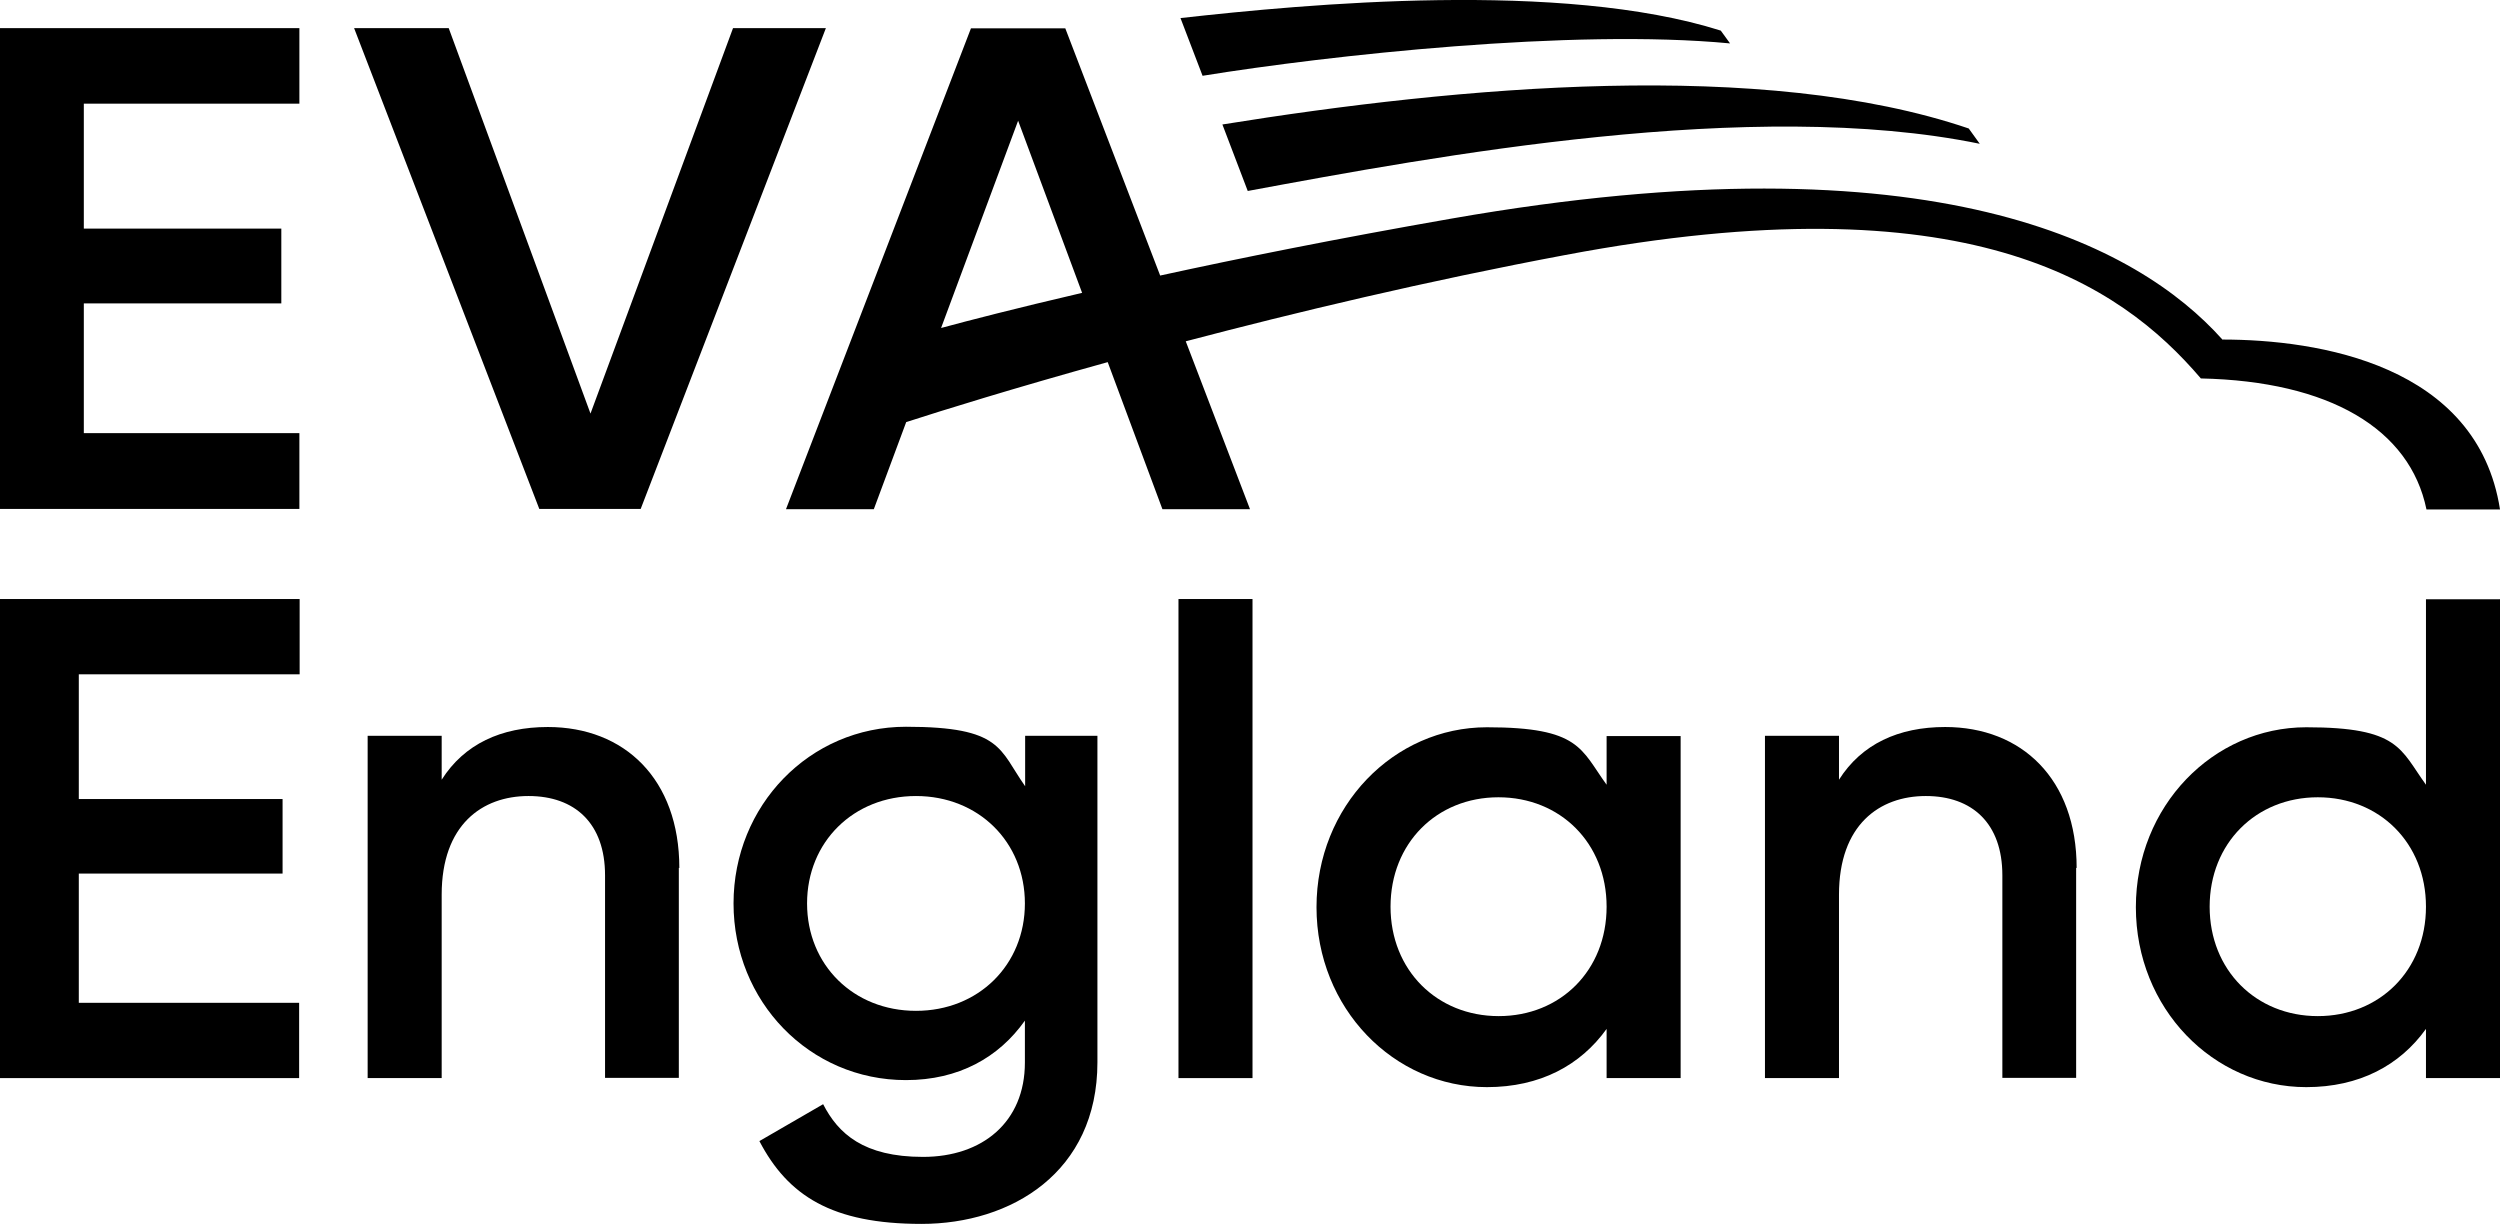
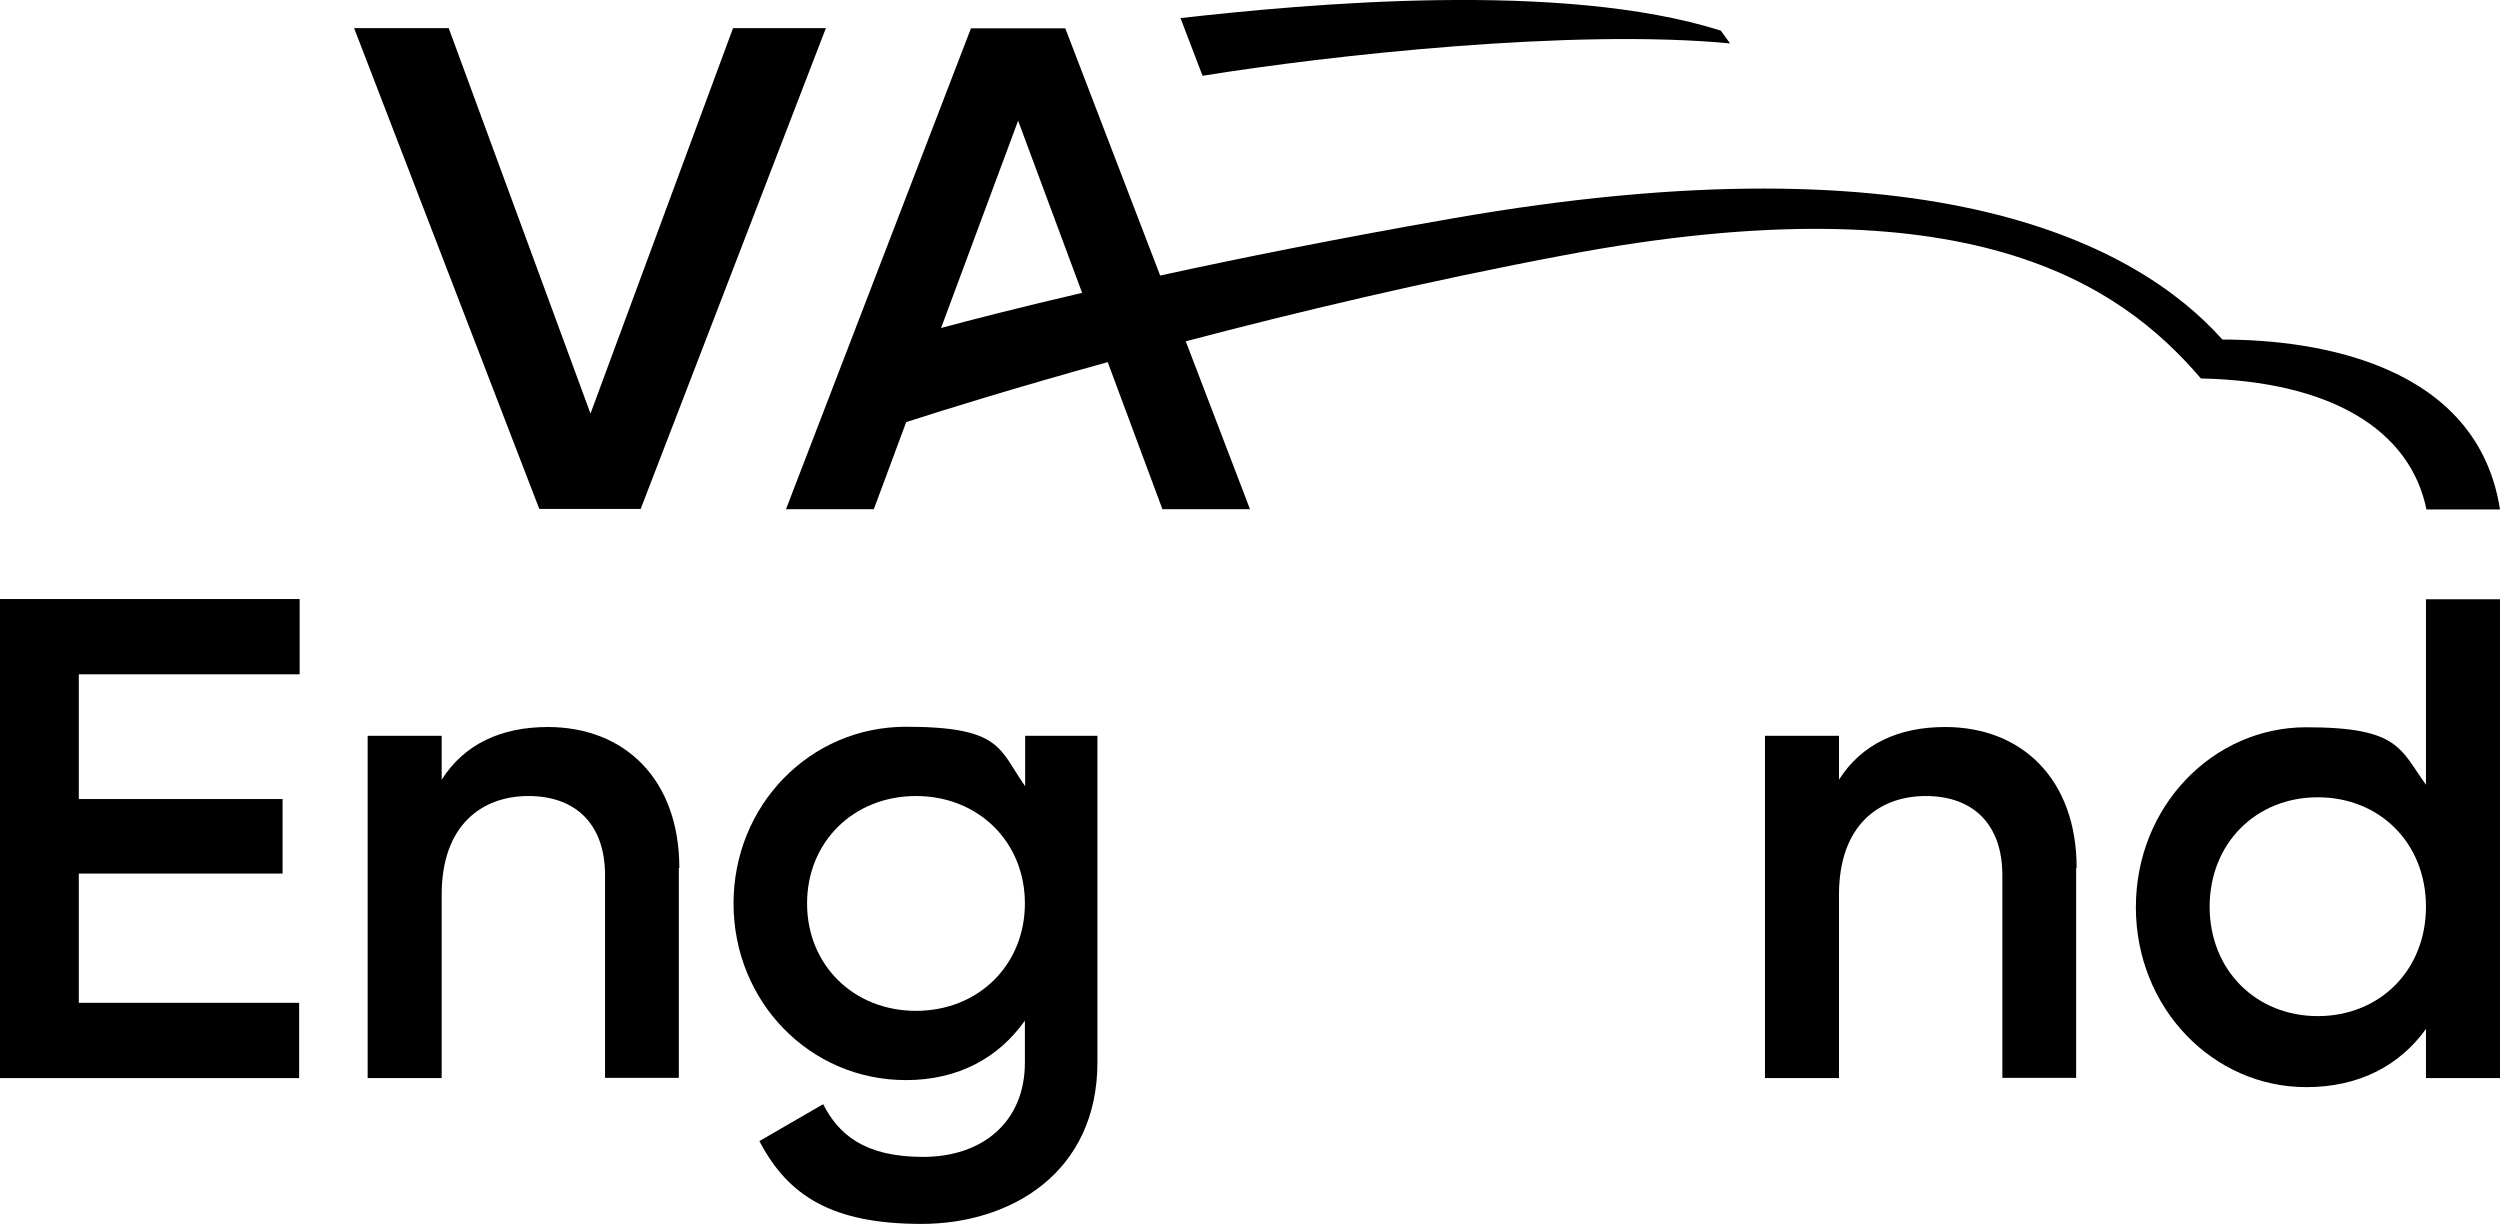
<svg xmlns="http://www.w3.org/2000/svg" id="Layer_1" version="1.1" viewBox="0 0 996.2 487.7">
-   <path d="M119.3,172.7v30.1H0V11.2h119.3v30.1H33.4v49.8h78.7v29.8H33.4v51.7h85.9Z" />
  <path d="M141.1,11.2h37.7l56.5,153.6L292.1,11.2h37l-73.8,191.6h-40.4L141.1,11.2Z" />
  <path d="M119.2,399.6v30H0v-190.9h119.4v30H31.4v49.7h81.2v29.7H31.4v51.5h87.8Z" />
  <path d="M270.5,345.8v83.7h-29.4v-80.7c0-20.7-12-31.6-30.5-31.6s-34.6,11.5-34.6,39.3v73.1h-29.5v-136.4h29.5v17.5c9-14.2,23.7-21,42.3-21,30.5,0,52.4,20.7,52.4,56.2Z" />
  <path d="M437.3,293.2v130.1c0,43.9-34.4,64.4-70.1,64.4s-53.2-11.2-64.6-33l25.4-14.7c6,11.7,16.1,21,39.8,21s40.6-13.9,40.6-37.6v-16.7c-10.4,14.7-26.4,23.7-47.4,23.7-38.5,0-68.7-31.4-68.7-70.4s30.3-70.4,68.7-70.4,37.1,9,47.5,23.7v-20.1h28.9ZM408.4,360c0-24.5-18.5-42.8-43.4-42.8s-43.4,18.3-43.4,42.8,18.5,42.8,43.4,42.8,43.4-18.3,43.4-42.8Z" />
-   <path d="M469.6,238.7h29.5v190.9h-29.5v-190.9Z" />
-   <path d="M669.7,293.2v136.4h-29.5v-19.6c-10.4,14.5-26.5,23.2-47.7,23.2-37.1,0-67.9-31.4-67.9-71.7s30.8-71.7,67.9-71.7,37.4,8.7,47.7,22.9v-19.4h29.5ZM640.2,361.3c0-25.4-18.5-43.6-43.1-43.6s-43,18.3-43,43.6,18.5,43.6,43.1,43.6,43-18.2,43-43.6Z" />
  <path d="M827.3,345.8v83.7h-29.4v-80.7c0-20.7-12-31.6-30.5-31.6s-34.6,11.5-34.6,39.3v73.1h-29.5v-136.4h29.5v17.5c9-14.2,23.7-21,42.3-21,30.5,0,52.4,20.7,52.4,56.2Z" />
  <path d="M996.2,238.7v190.9h-29.5v-19.6c-10.4,14.5-26.5,23.2-47.7,23.2-37.1,0-67.9-31.4-67.9-71.7s30.8-71.7,67.9-71.7,37.4,8.7,47.7,22.9v-73.9h29.4ZM966.7,361.3c0-25.4-18.5-43.6-43.1-43.6s-43.1,18.3-43.1,43.6,18.5,43.6,43.1,43.6,43.1-18.2,43.1-43.6Z" />
  <path d="M885.4,135.1c-33.2-37-114.2-81.8-307-48-45.8,8-84.5,15.8-116.1,22.7l-37.8-98.5h-37.6l-73.7,191.6h35l12.9-34.7c14.5-4.7,42.8-13.5,80.3-23.9l21.8,58.6h34.9l-25.6-66.9c43.7-11.5,95.9-24,151.3-34.4,160-30.2,220.8,11.2,253.2,49.2,51.3,1.1,83.3,20.1,89.9,52.2h29.3c-9-57.7-72.4-67.7-110.7-67.7ZM375,130.7l30.7-82.6,25.5,68.6c-26.6,6.2-45.5,11.1-56.2,14Z" />
-   <path d="M685.7,12.2c-63.5-20.1-165.2-10.6-215.3-5l8.8,23c50-8.1,147.5-18.9,210.2-12.9l-3.7-5.1Z" />
-   <path d="M784.5,51.2c-82.1-27.9-203-16.8-297.4-1.6l10.1,26.5c74.5-13.8,201.1-37.4,291.7-18.8l-4.4-6.1Z" />
+   <path d="M685.7,12.2c-63.5-20.1-165.2-10.6-215.3-5l8.8,23c50-8.1,147.5-18.9,210.2-12.9l-3.7-5.1" />
</svg>